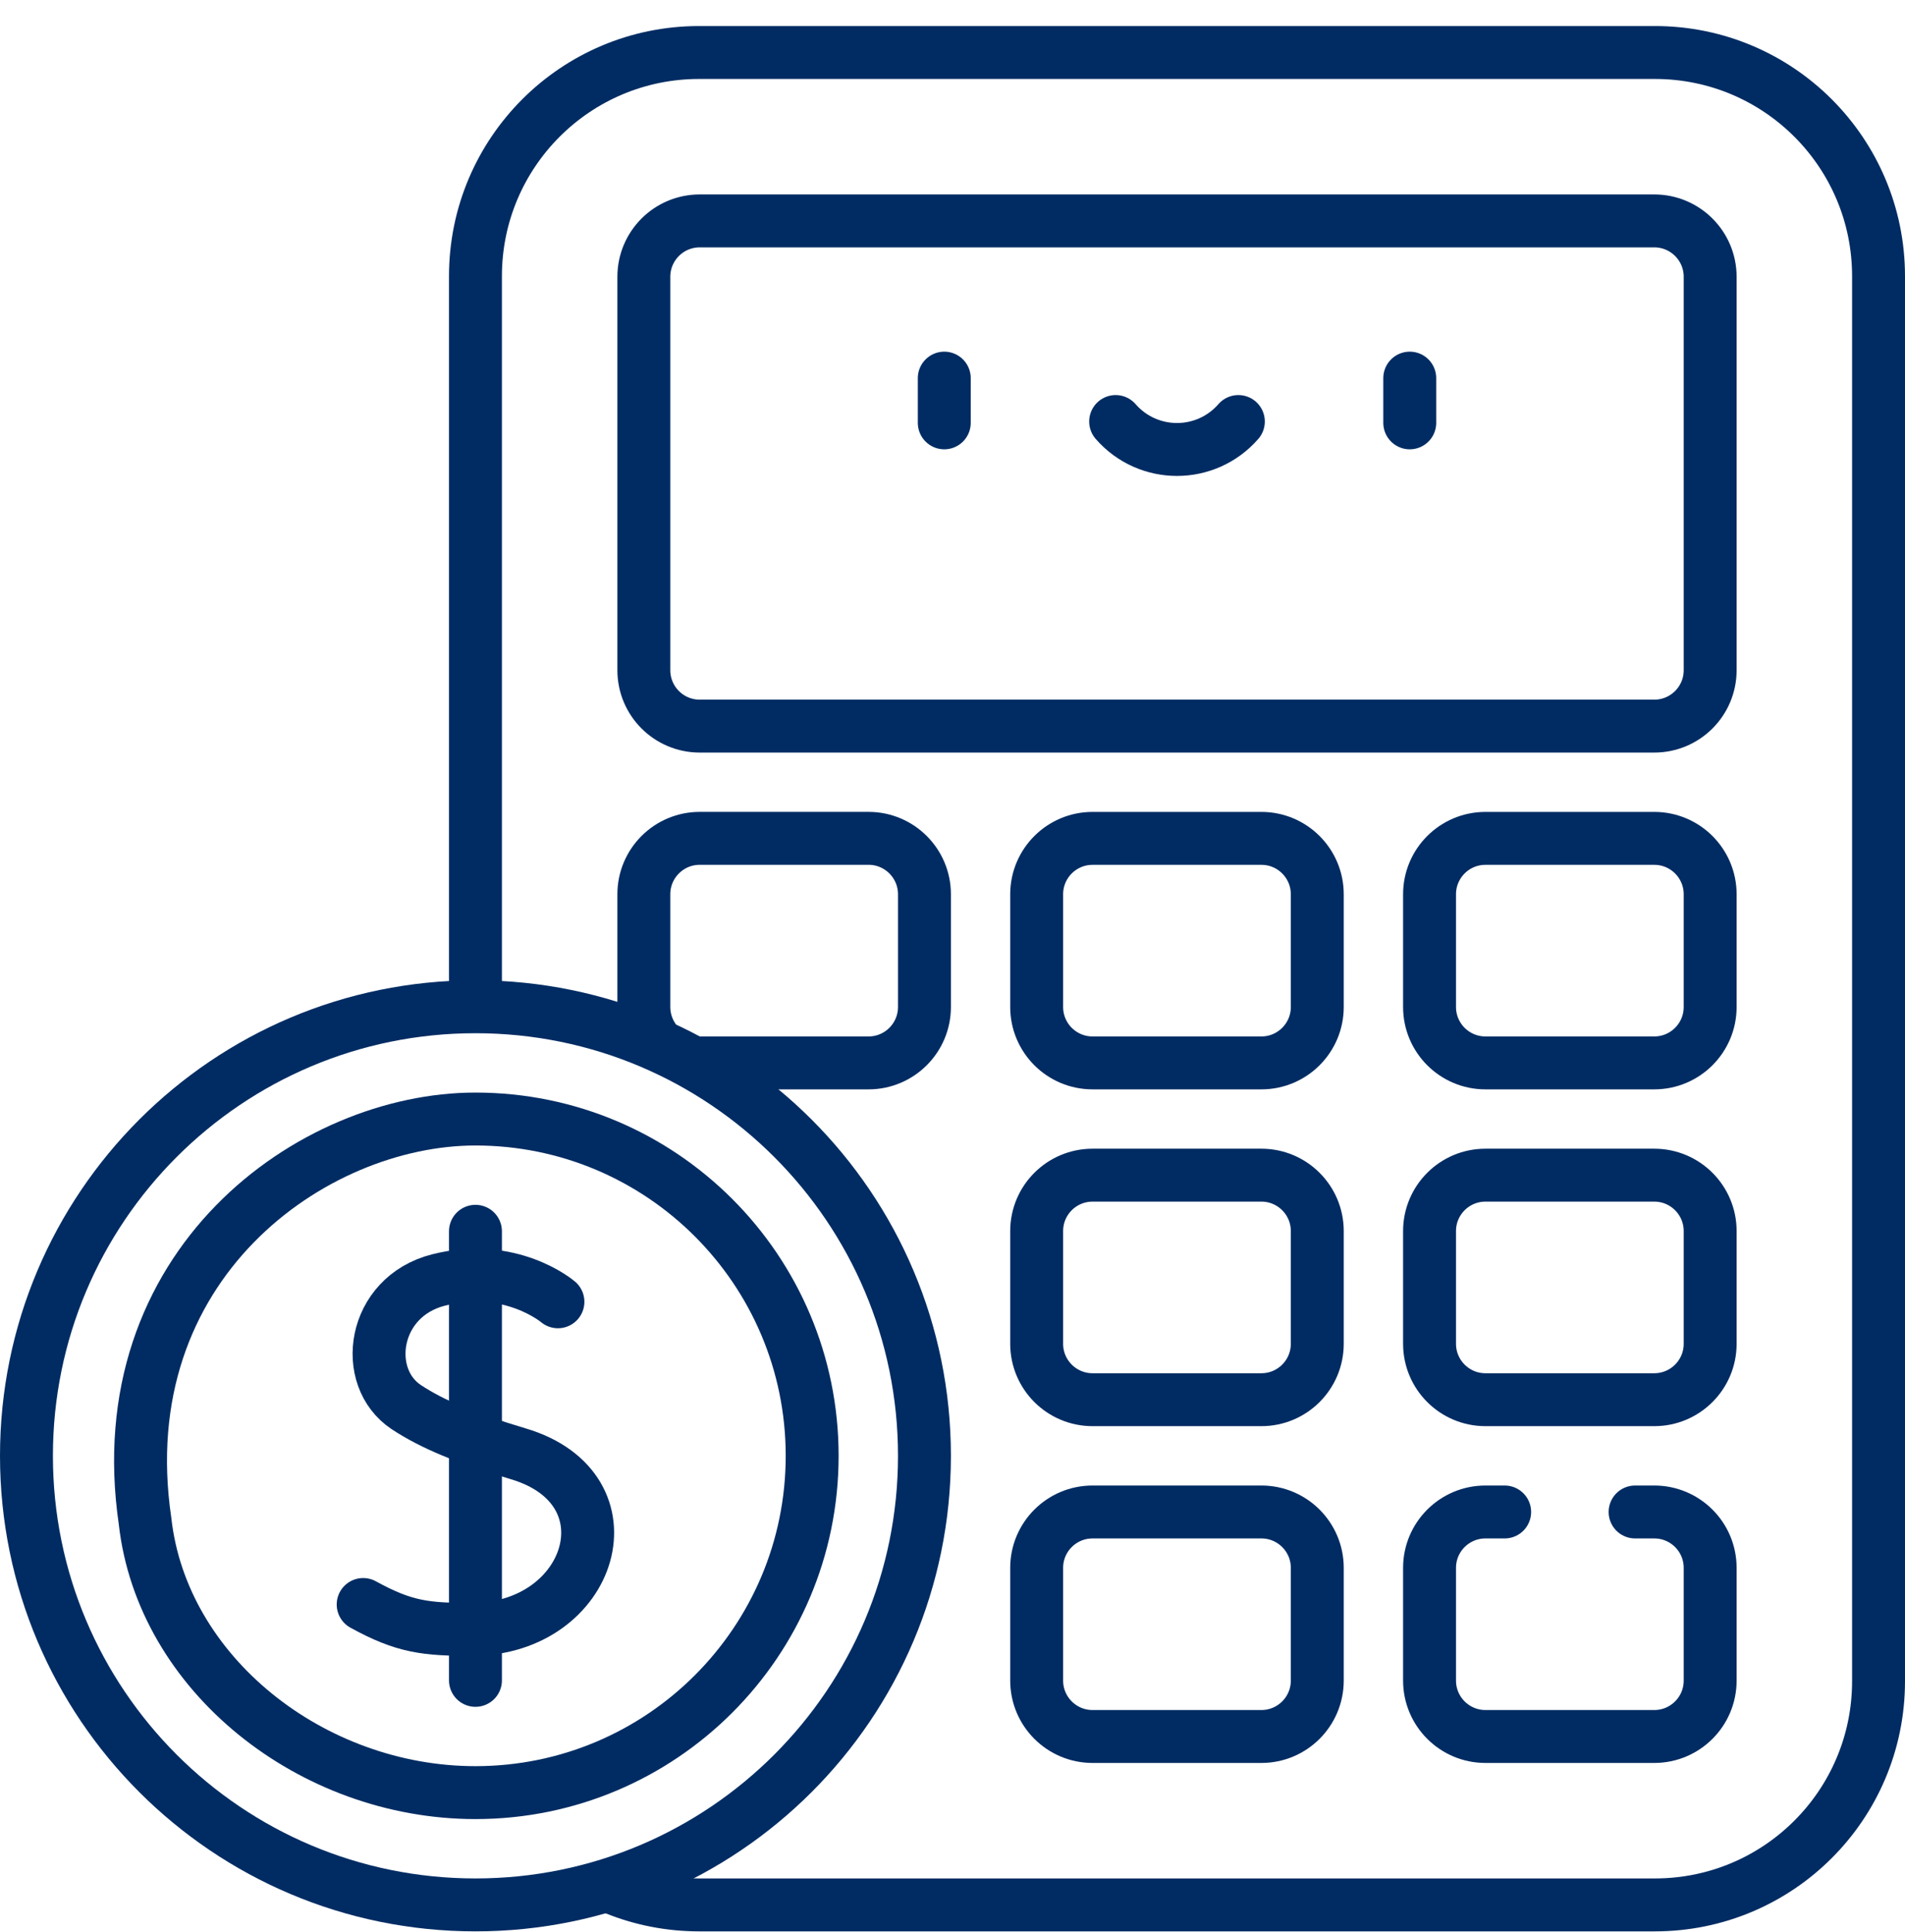
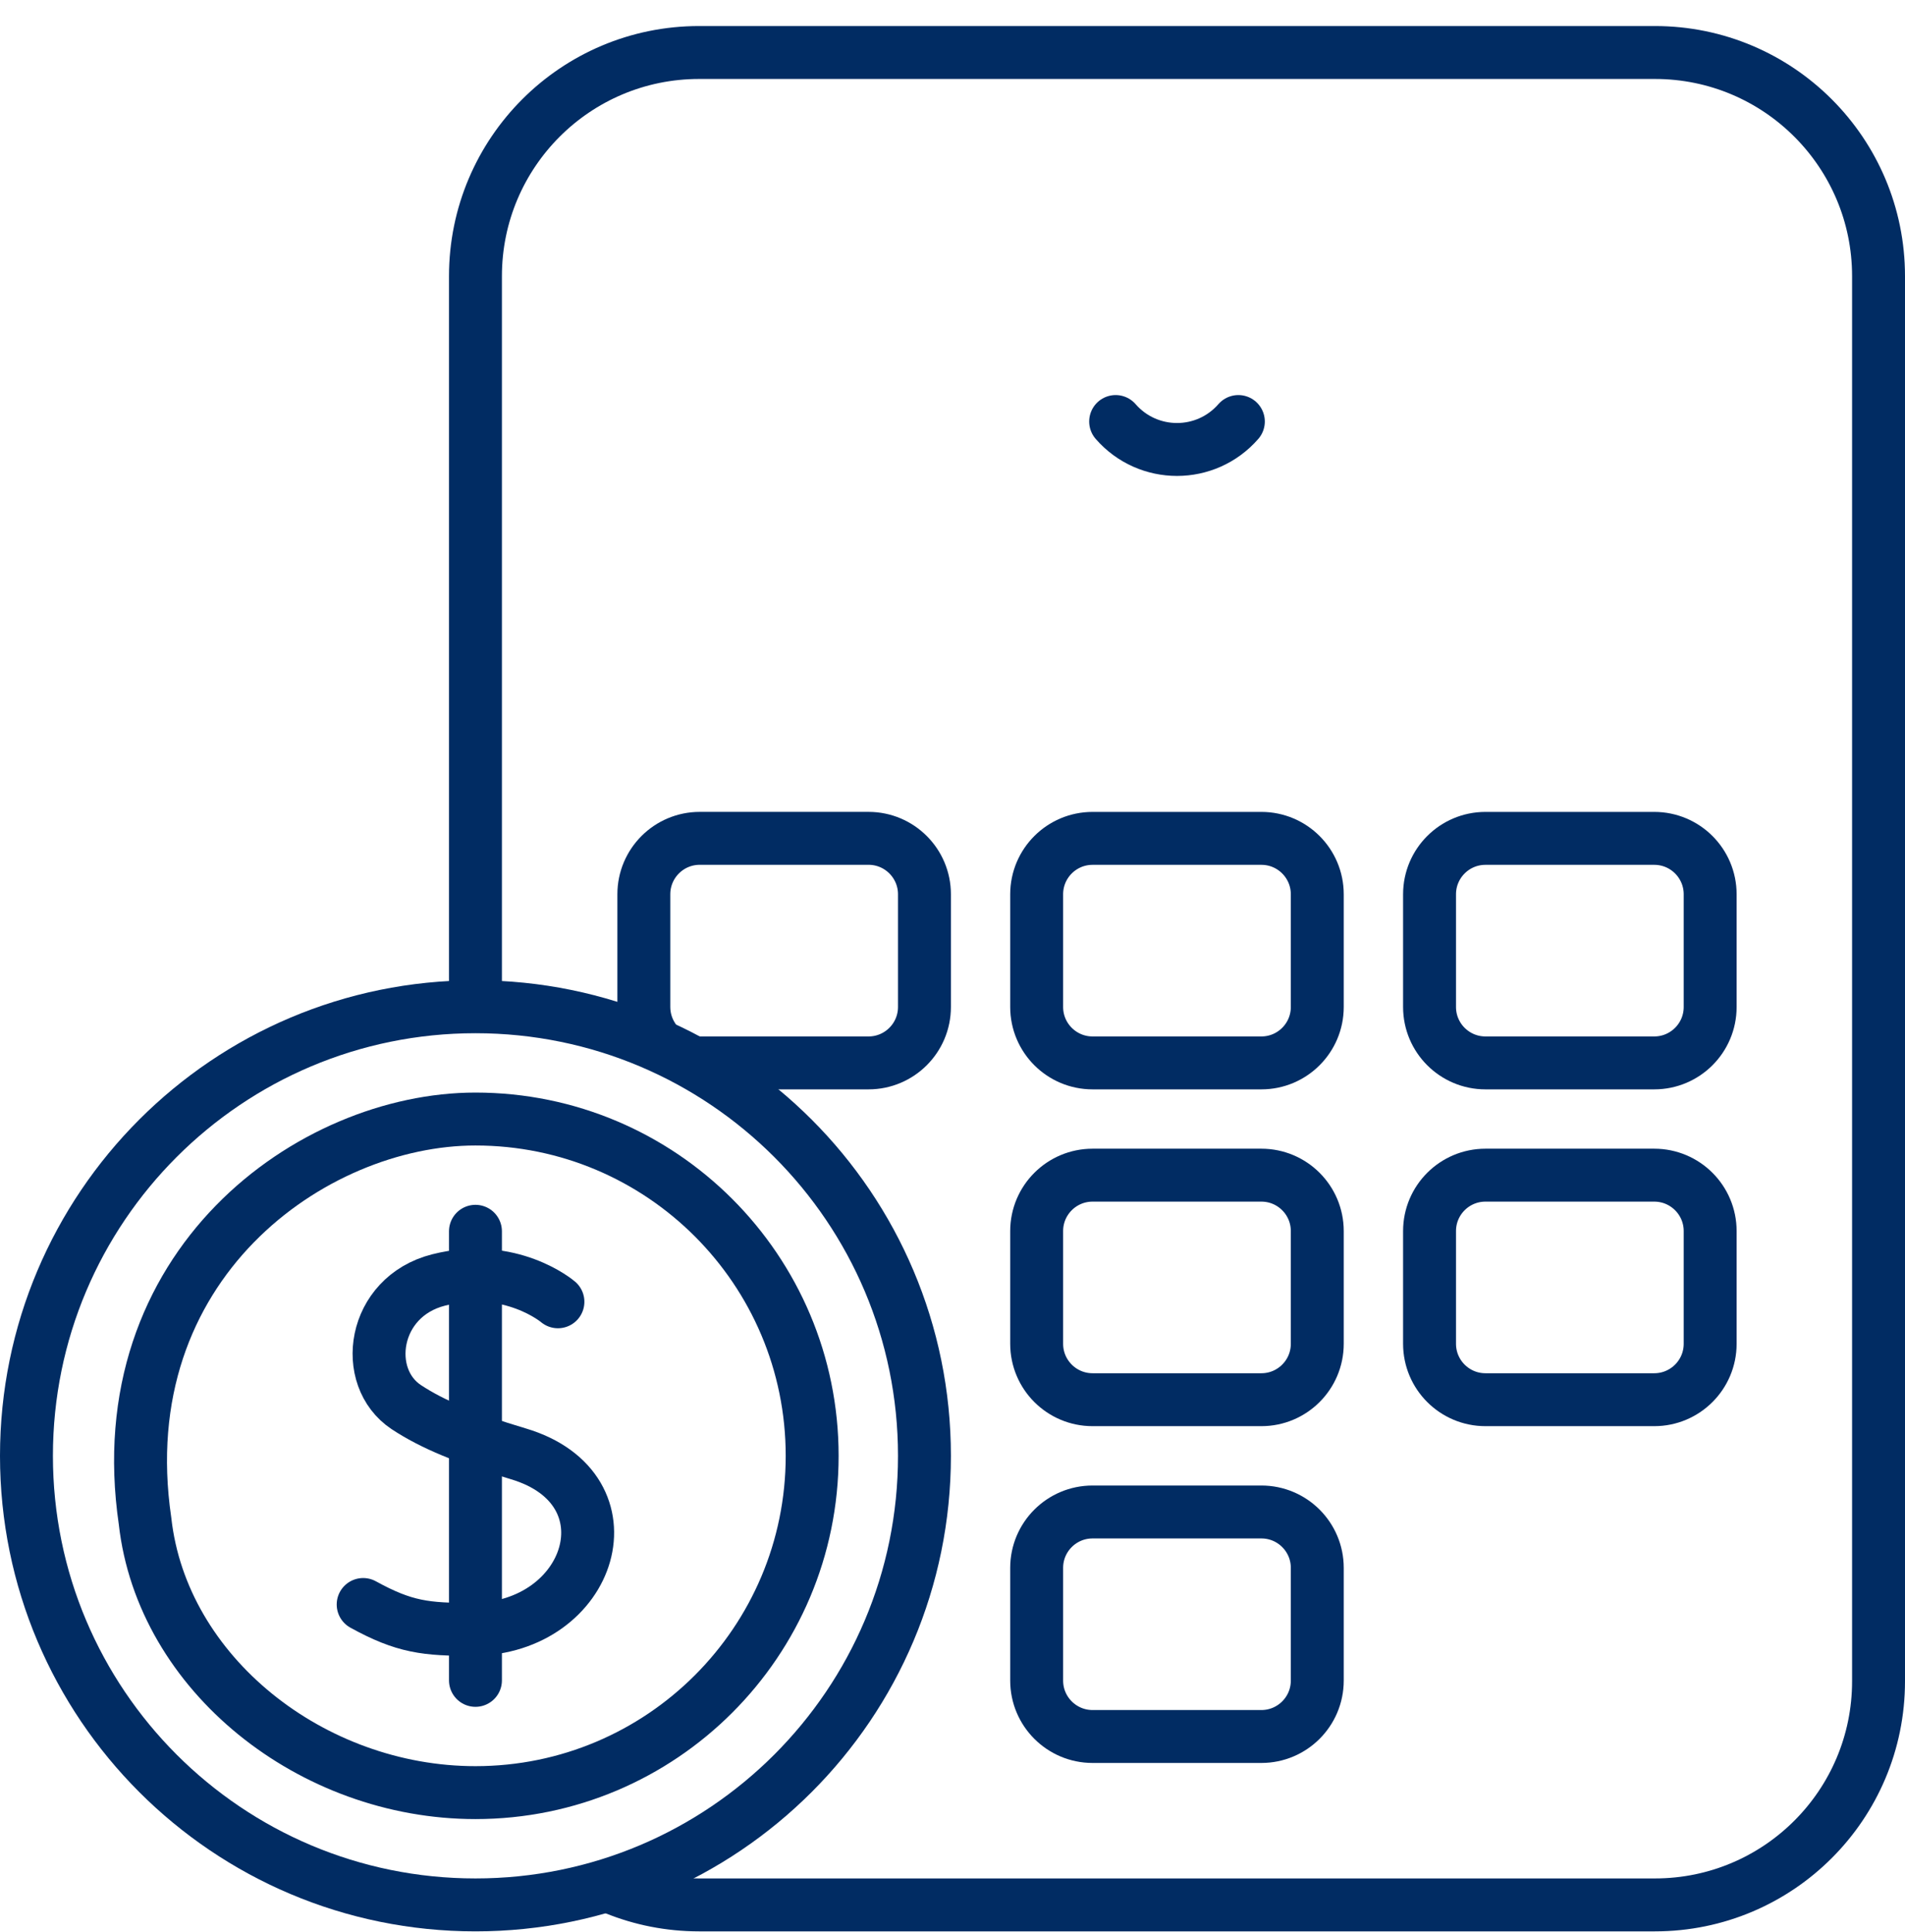
<svg xmlns="http://www.w3.org/2000/svg" width="72" height="73" viewBox="0 0 72 73" fill="none">
  <path d="M23.261 71.373C24.237 71.767 25.305 71.984 26.422 71.984H62.548C67.217 71.984 71 68.2 71 63.532V10.436C71 5.768 67.217 1.984 62.548 1.984H26.422C21.753 1.984 17.97 5.768 17.97 10.436V37.826" stroke="#012C63" stroke-width="2" stroke-miterlimit="10" stroke-linecap="round" stroke-linejoin="round" />
-   <path d="M58.345 8.348H62.523C63.691 8.348 64.636 9.293 64.636 10.461V25.326C64.636 26.493 63.691 27.439 62.523 27.439H26.447C25.279 27.439 24.334 26.493 24.334 25.326V10.461C24.334 9.293 25.279 8.348 26.447 8.348H61.755" stroke="#012C63" stroke-width="2" stroke-miterlimit="10" stroke-linecap="round" stroke-linejoin="round" />
  <path d="M47.674 40.166H41.294C40.127 40.166 39.181 39.22 39.181 38.053V33.794C39.181 32.627 40.127 31.681 41.294 31.681H47.674C48.841 31.681 49.787 32.627 49.787 33.794V38.053C49.787 39.22 48.841 40.166 47.674 40.166Z" stroke="#012C63" stroke-width="2" stroke-miterlimit="10" stroke-linecap="round" stroke-linejoin="round" />
  <path d="M62.523 40.166H56.143C54.976 40.166 54.03 39.22 54.03 38.053V33.794C54.03 32.627 54.976 31.681 56.143 31.681H62.523C63.69 31.681 64.636 32.627 64.636 33.794V38.053C64.636 39.22 63.69 40.166 62.523 40.166Z" stroke="#012C63" stroke-width="2" stroke-miterlimit="10" stroke-linecap="round" stroke-linejoin="round" />
  <path d="M47.674 52.893H41.294C40.127 52.893 39.181 51.947 39.181 50.78V46.521C39.181 45.354 40.127 44.408 41.294 44.408H47.674C48.841 44.408 49.787 45.354 49.787 46.521V50.78C49.787 51.947 48.841 52.893 47.674 52.893Z" stroke="#012C63" stroke-width="2" stroke-miterlimit="10" stroke-linecap="round" stroke-linejoin="round" />
  <path d="M62.523 52.893H56.143C54.976 52.893 54.03 51.947 54.03 50.78V46.521C54.03 45.354 54.976 44.408 56.143 44.408H62.523C63.69 44.408 64.636 45.354 64.636 46.521V50.78C64.636 51.947 63.69 52.893 62.523 52.893Z" stroke="#012C63" stroke-width="2" stroke-miterlimit="10" stroke-linecap="round" stroke-linejoin="round" />
  <path d="M47.674 65.62H41.294C40.127 65.62 39.181 64.674 39.181 63.507V59.248C39.181 58.081 40.127 57.136 41.294 57.136H47.674C48.841 57.136 49.787 58.081 49.787 59.248V63.507C49.787 64.674 48.841 65.62 47.674 65.62Z" stroke="#012C63" stroke-width="2" stroke-miterlimit="10" stroke-linecap="round" stroke-linejoin="round" />
-   <path d="M61.799 57.136H62.523C63.691 57.136 64.636 58.081 64.636 59.248V63.507C64.636 64.674 63.691 65.62 62.523 65.62H56.143C54.977 65.62 54.03 64.674 54.03 63.507V59.248C54.03 58.081 54.977 57.136 56.143 57.136H56.869" stroke="#012C63" stroke-width="2" stroke-miterlimit="10" stroke-linecap="round" stroke-linejoin="round" />
  <path d="M26.299 40.166H32.827C33.993 40.166 34.94 39.219 34.94 38.053V33.793C34.94 32.627 33.993 31.68 32.827 31.68H26.447C25.279 31.68 24.334 32.627 24.334 33.793V38.053C24.334 38.487 24.465 38.89 24.689 39.226" stroke="#012C63" stroke-width="2" stroke-miterlimit="10" stroke-linecap="round" stroke-linejoin="round" />
  <path d="M17.97 71.984C27.342 71.984 34.94 64.386 34.94 55.014C34.94 45.642 27.342 38.044 17.97 38.044C8.598 38.044 1 45.642 1 55.014C1 64.386 8.598 71.984 17.97 71.984Z" stroke="#012C63" stroke-width="2" stroke-miterlimit="10" stroke-linecap="round" stroke-linejoin="round" />
  <path d="M5.482 57.479C6.125 63.254 11.784 67.741 17.97 67.741C24.999 67.741 30.696 62.043 30.696 55.014C30.696 47.985 24.999 42.287 17.97 42.287C11.784 42.287 4.064 47.801 5.482 57.479Z" stroke="#012C63" stroke-width="2" stroke-miterlimit="10" stroke-linecap="round" stroke-linejoin="round" />
  <path d="M21.087 49.193C21.087 49.193 19.312 47.675 16.576 48.369C14.064 49.006 13.652 52.048 15.359 53.176C16.339 53.823 17.602 54.346 19.59 54.938C24.039 56.262 22.395 61.545 17.869 61.571C16.103 61.58 15.277 61.486 13.726 60.632" stroke="#012C63" stroke-width="2" stroke-miterlimit="10" stroke-linecap="round" stroke-linejoin="round" />
  <path d="M17.97 46.529V63.499" stroke="#012C63" stroke-width="2" stroke-miterlimit="10" stroke-linecap="round" stroke-linejoin="round" />
-   <path d="M35.689 14.289V15.979" stroke="#012C63" stroke-width="2" stroke-miterlimit="10" stroke-linecap="round" stroke-linejoin="round" />
-   <path d="M53.282 14.289V15.979" stroke="#012C63" stroke-width="2" stroke-miterlimit="10" stroke-linecap="round" stroke-linejoin="round" />
  <path d="M42.166 15.929C43.393 17.337 45.577 17.337 46.804 15.929" stroke="#012C63" stroke-width="2" stroke-miterlimit="10" stroke-linecap="round" stroke-linejoin="round" />
</svg>